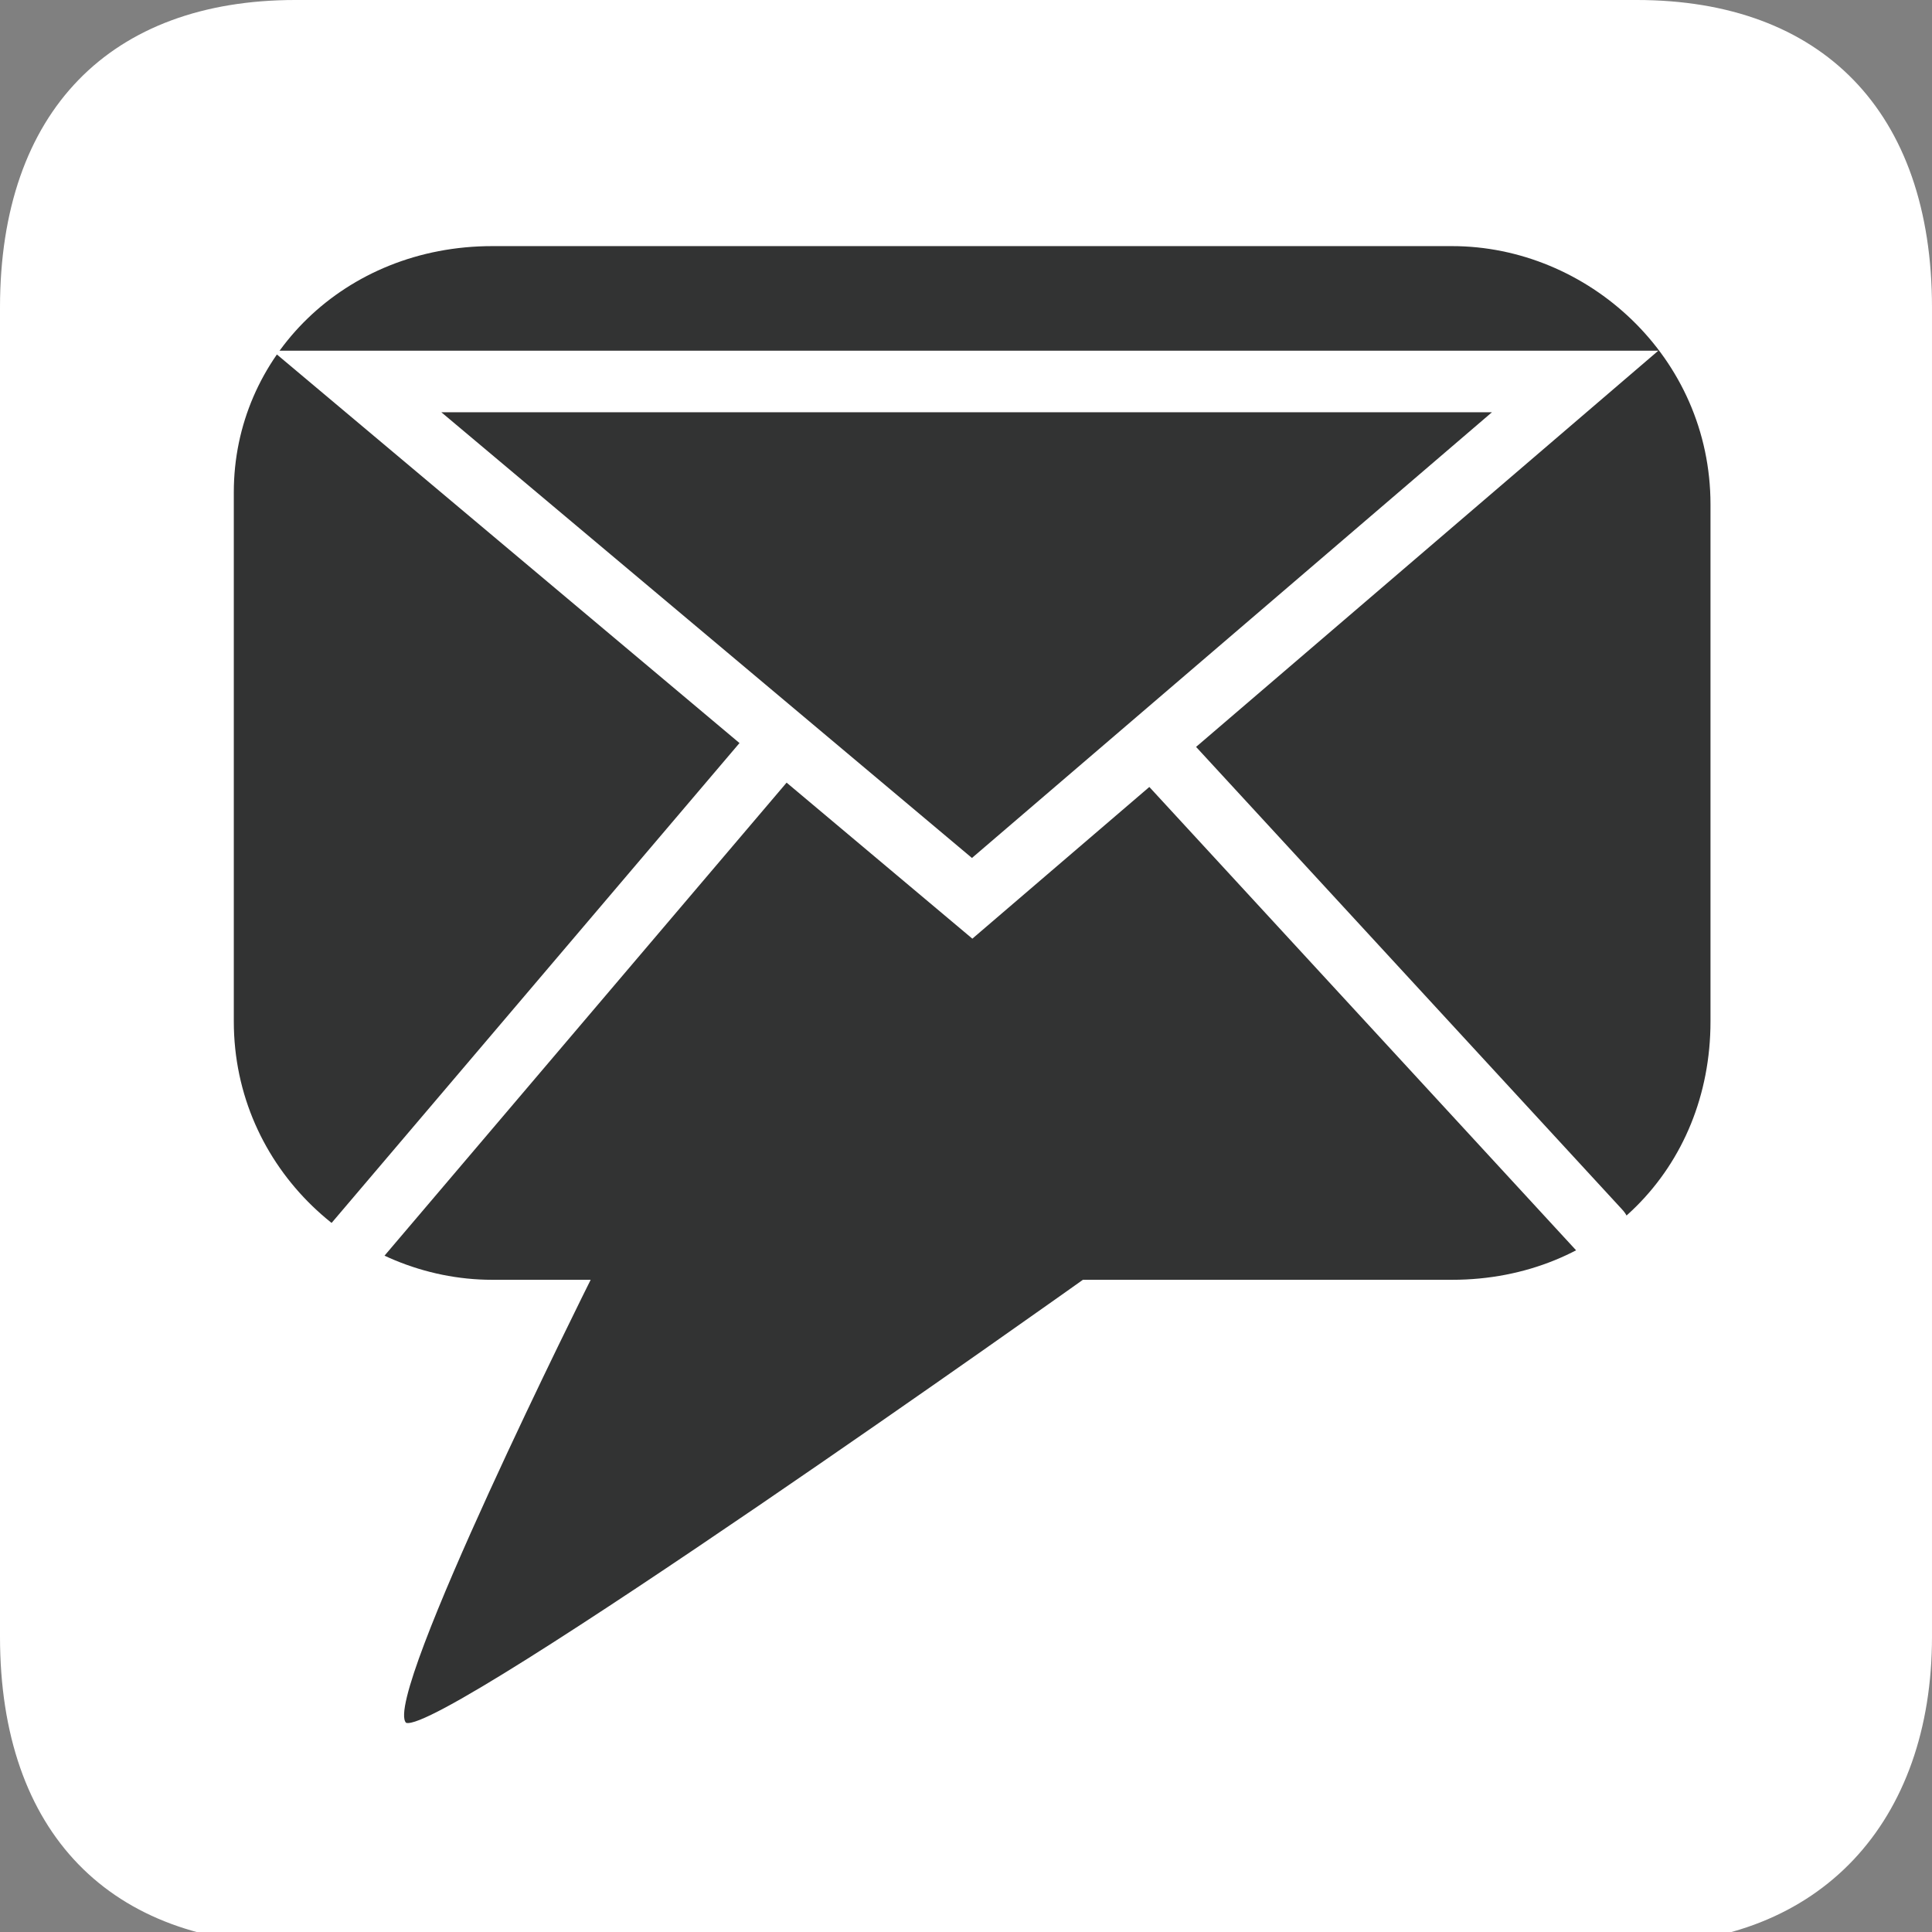
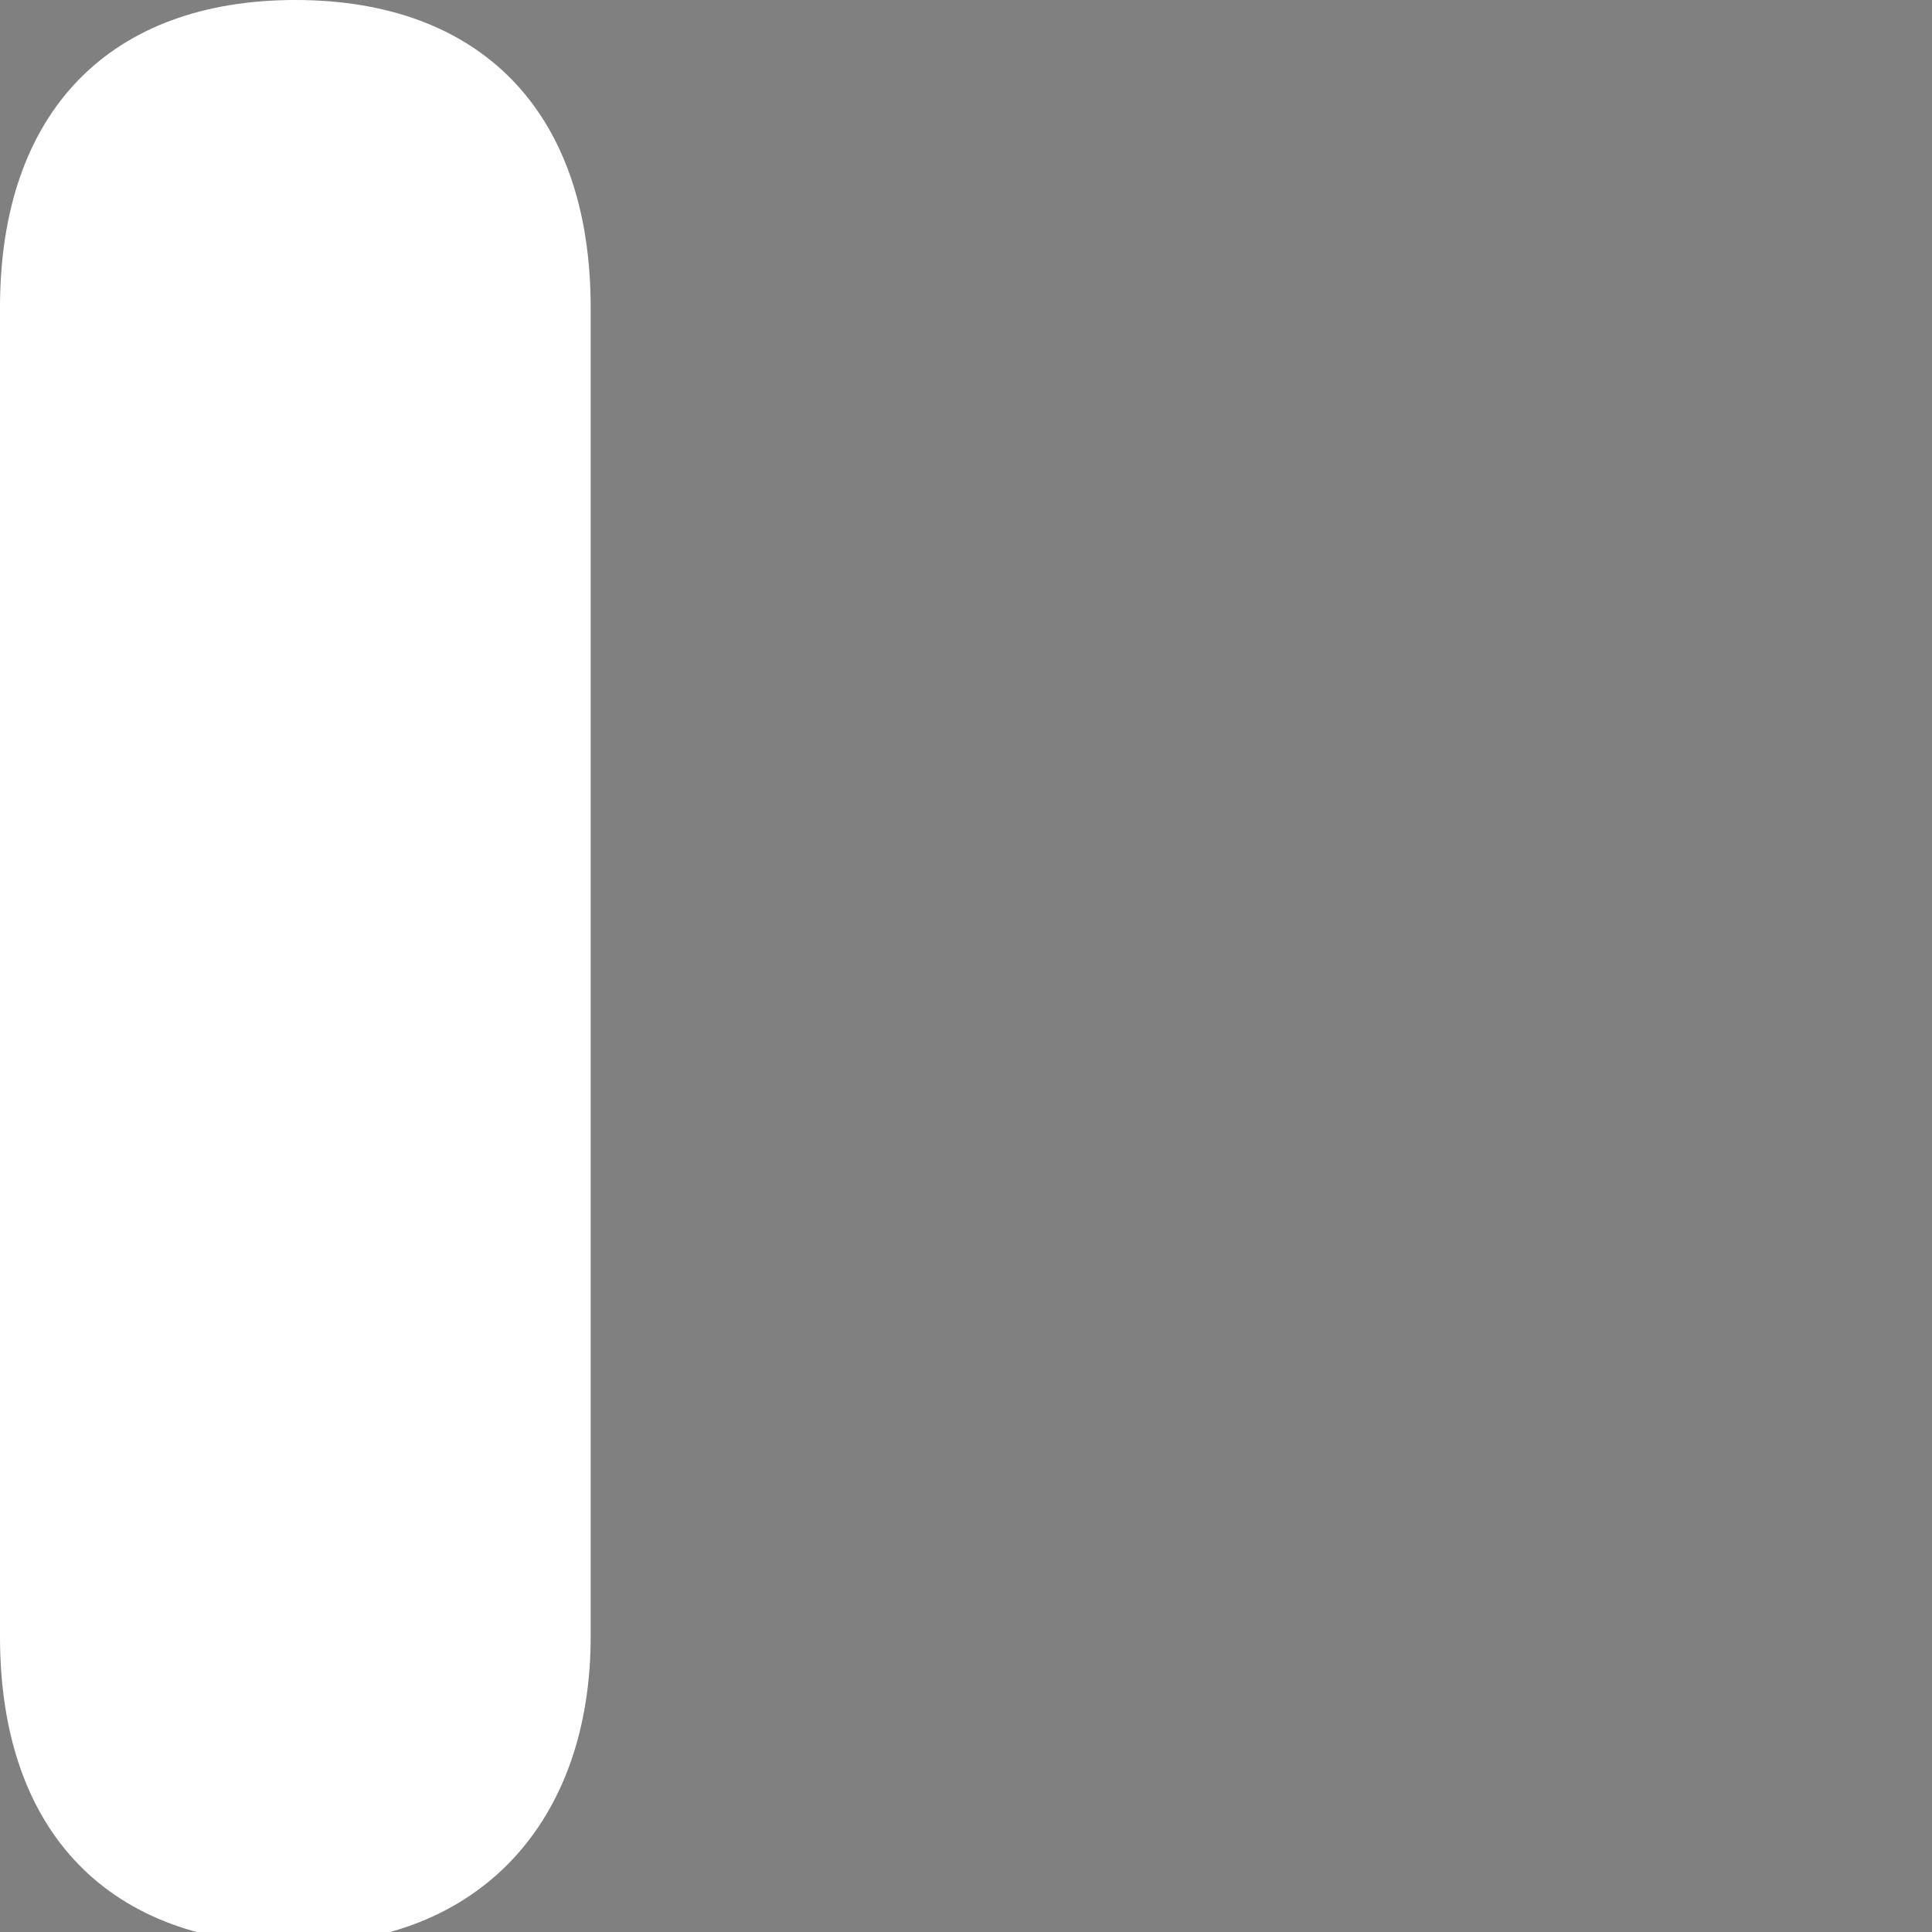
<svg xmlns="http://www.w3.org/2000/svg" version="1.1" x="0px" y="0px" viewBox="0 0 15.7 15.7" enable-background="new 0 0 15.7 15.7" xml:space="preserve">
  <rect x="0" y="0" width="15.7" height="15.7" fill="#808080" stroke="none" />
  <g id="Background">
    <g>
-       <path fill-rule="evenodd" clip-rule="evenodd" fill="#FFFFFF" d="M0,2.5C0,0.9,0.9,0,2.4,0h10.9c1.5,0,2.4,0.9,2.4,2.5v10.8    c0,1.5-0.9,2.5-2.4,2.5H2.4c-1.5,0-2.4-0.9-2.4-2.5V2.5z" />
+       <path fill-rule="evenodd" clip-rule="evenodd" fill="#FFFFFF" d="M0,2.5C0,0.9,0.9,0,2.4,0c1.5,0,2.4,0.9,2.4,2.5v10.8    c0,1.5-0.9,2.5-2.4,2.5H2.4c-1.5,0-2.4-0.9-2.4-2.5V2.5z" />
    </g>
    <g>
-       <path fill-rule="evenodd" clip-rule="evenodd" fill="#323333" d="M1.9,4C1.9,2.9,2.8,2,4,2h7.8c1.1,0,2.1,0.9,2.1,2.1v4.2    c0,1.2-0.9,2.1-2.1,2.1h-3c0,0-5.2,3.7-5.5,3.6c-0.2-0.2,1.5-3.6,1.5-3.6H4c-1.1,0-2.1-0.9-2.1-2.1V4z" />
-       <polygon fill-rule="evenodd" clip-rule="evenodd" fill="none" stroke="#FFFFFF" stroke-width="0.5" stroke-linecap="square" stroke-miterlimit="10" points="    2.9,3.1 7.9,7.3 12.8,3.1   " />
-       <line fill-rule="evenodd" clip-rule="evenodd" fill="none" stroke="#FFFFFF" stroke-width="0.5" stroke-linecap="round" stroke-linejoin="round" stroke-miterlimit="10" x1="2.8" y1="10.2" x2="6.2" y2="6.2" />
-       <line fill-rule="evenodd" clip-rule="evenodd" fill="none" stroke="#FFFFFF" stroke-width="0.5" stroke-linecap="round" stroke-linejoin="round" stroke-miterlimit="10" x1="13" y1="10" x2="9.5" y2="6.2" />
-     </g>
+       </g>
  </g>
  <g id="Layer_1">
</g>
</svg>